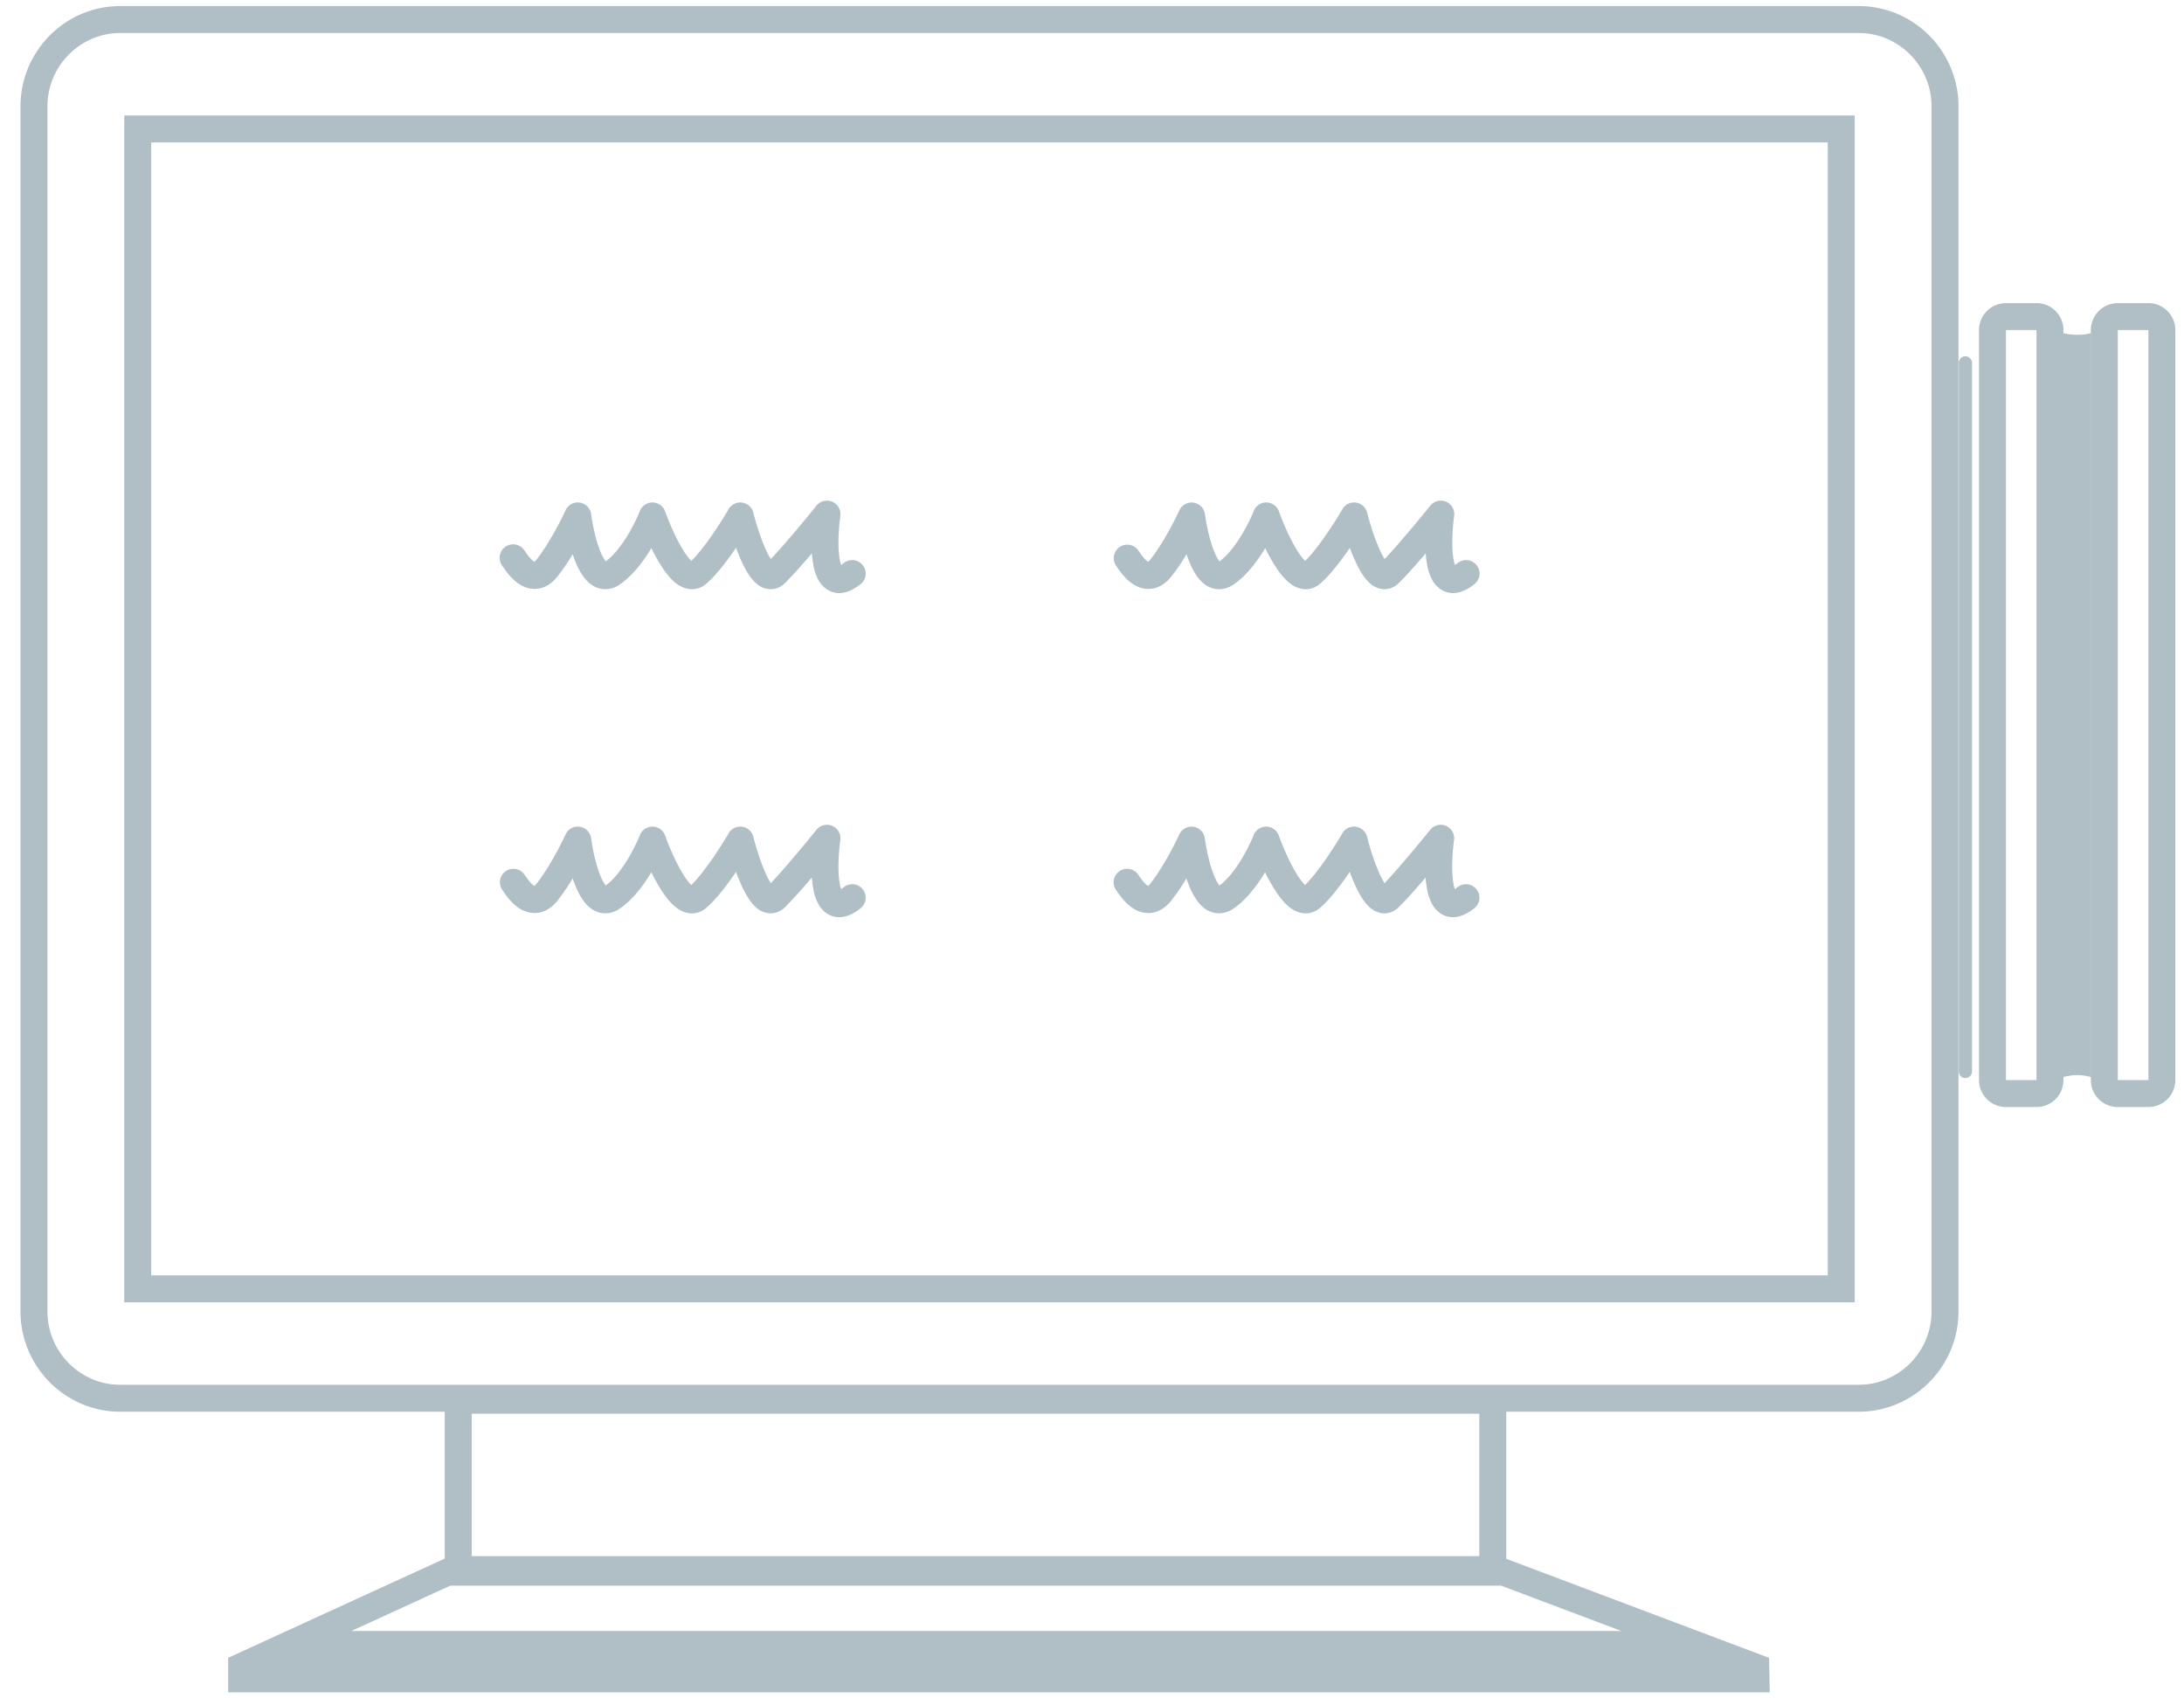
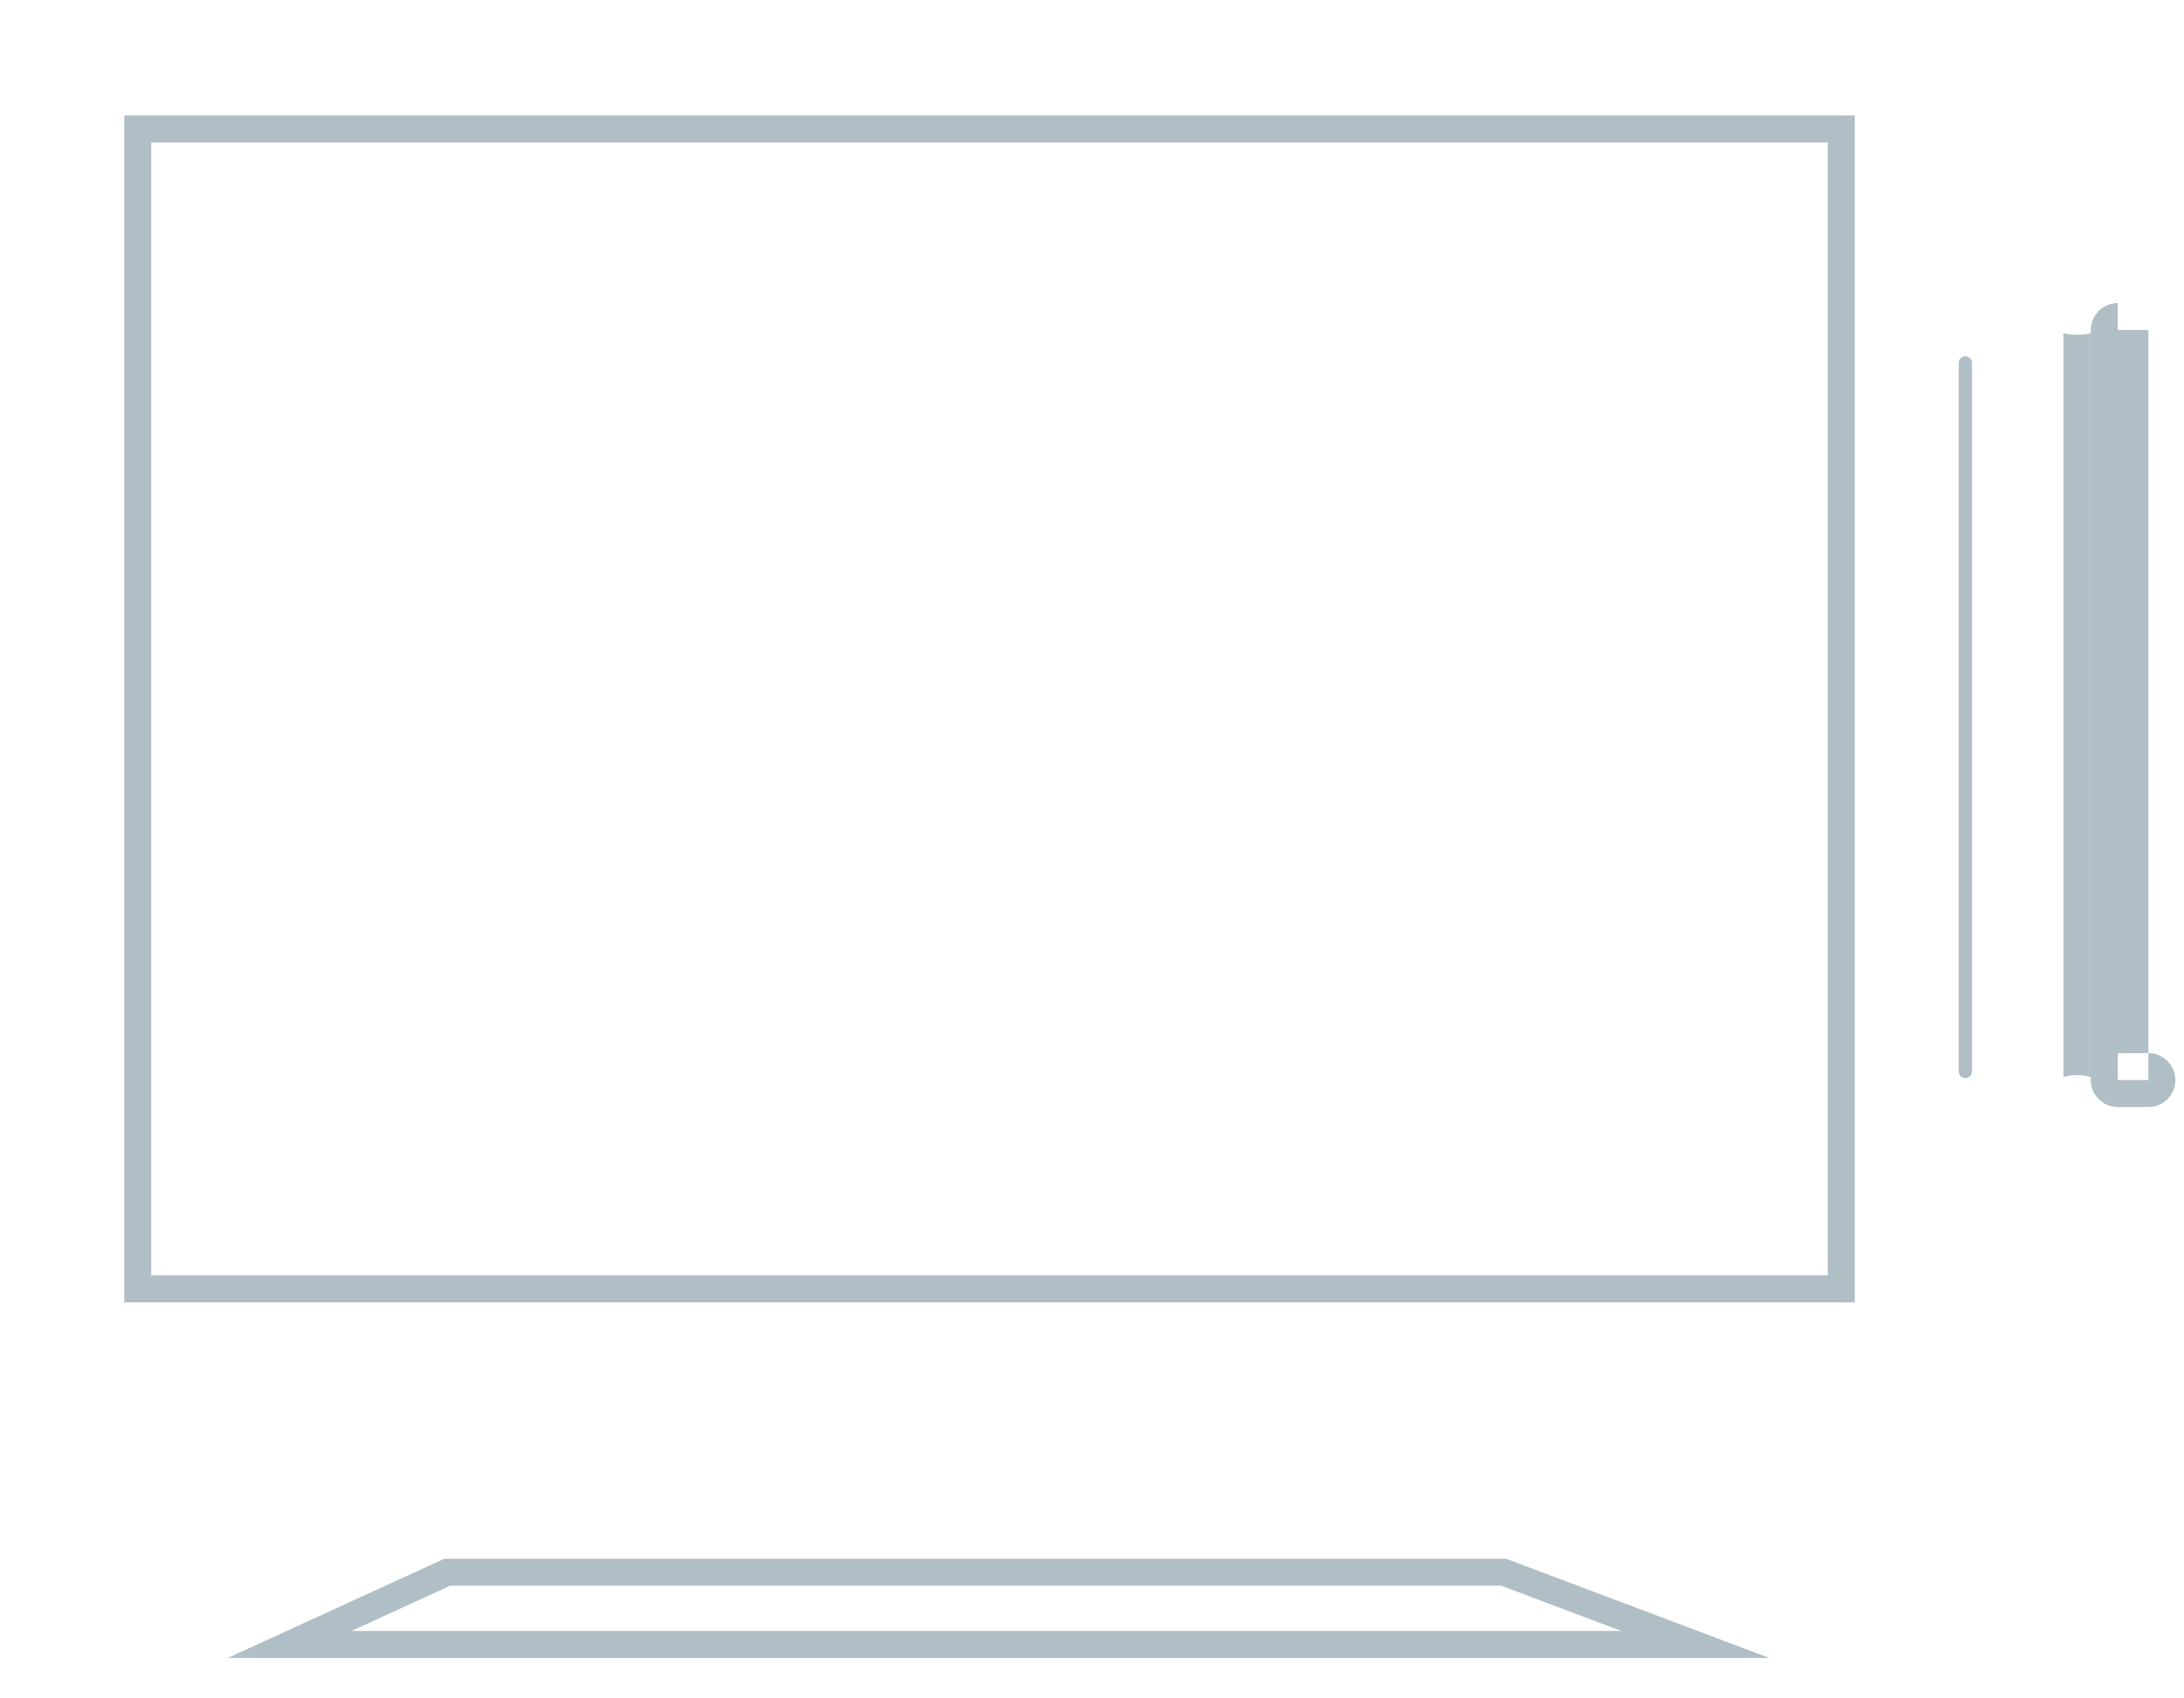
<svg xmlns="http://www.w3.org/2000/svg" width="81" height="63" viewBox="0 0 81 63" fill="none">
-   <path fill-rule="evenodd" clip-rule="evenodd" d="M1.76 48.648c0 1.499 1.22 2.718 2.694 2.718h64.489c1.473 0 2.693-1.219 2.693-2.718V3.942c0-1.498-1.22-2.717-2.693-2.717H4.453c-1.473 0-2.693 1.219-2.693 2.717v44.706Zm-1 0c0 2.045 1.662 3.718 3.694 3.718h64.489c2.031 0 3.693-1.673 3.693-3.718V3.942c0-2.044-1.662-3.717-3.693-3.717H4.453C2.423.225.76 1.898.76 3.942v44.706Zm74.77-36.404h-1.133v27.82h1.133v-27.82Zm-1.133-1a1 1 0 0 0-1 1v27.82a1 1 0 0 0 1 1h1.133a1 1 0 0 0 1-1v-27.82a1 1 0 0 0-1-1h-1.133Z" fill="#B0BFC6" />
-   <path fill-rule="evenodd" clip-rule="evenodd" d="M77.543 12.36s-.005 0-.014.003a1.86 1.86 0 0 1-.48.055c-.267 0-.456-.043-.507-.055l-.013-.004v27.592l.014-.004a2.17 2.17 0 0 1 .498-.068 2.018 2.018 0 0 1 .502.072V12.359Zm-4.896 27.386a.245.245 0 0 0 .49 0V13.462a.245.245 0 0 0-.49 0v26.284Zm7.032-27.502h-1.134v27.82h1.134v-27.82Zm-1.134-1a1 1 0 0 0-1 1v27.82a1 1 0 0 0 1 1h1.134a1 1 0 0 0 1-1v-27.82a1 1 0 0 0-1-1h-1.134ZM67.788 5.283H5.608v42.025h62.18V5.283Zm1-1v44.025H4.608V4.283h64.18Z" fill="#B0BFC6" />
-   <path fill-rule="evenodd" clip-rule="evenodd" d="M31.997 32.986a.5.5 0 0 1-.077.703c-.315.253-.749.462-1.178.24a.967.967 0 0 1-.397-.408 1.794 1.794 0 0 1-.166-.47 3.55 3.55 0 0 1-.068-.5c-.37.432-.75.86-1.006 1.108a.746.746 0 0 1-.559.22.823.823 0 0 1-.488-.205c-.211-.178-.374-.455-.497-.705a6.644 6.644 0 0 1-.264-.625c-.043.064-.088.128-.133.192-.293.415-.646.865-.974 1.144a.807.807 0 0 1-.562.2.947.947 0 0 1-.492-.175c-.243-.166-.448-.433-.61-.687a6.667 6.667 0 0 1-.368-.663 7.27 7.27 0 0 1-.1.161c-.274.43-.645.907-1.092 1.2a.93.93 0 0 1-.55.163.901.901 0 0 1-.508-.188c-.248-.187-.415-.481-.529-.742a4.325 4.325 0 0 1-.14-.365 7.833 7.833 0 0 1-.56.821c-.211.266-.483.448-.811.463a1.084 1.084 0 0 1-.72-.256 2.16 2.16 0 0 1-.377-.4 4.71 4.71 0 0 1-.101-.143l-.003-.004a3.488 3.488 0 0 0-.022-.032.5.5 0 1 1 .807-.59h.001l.037.054.001.001c.025.036.051.075.082.116.064.086.132.164.196.215a.349.349 0 0 0 .05.033.45.45 0 0 0 .078-.08c.45-.565.906-1.45 1.076-1.827a.5.5 0 0 1 .951.14c.059.435.187 1.034.37 1.452.068.154.129.248.171.3.255-.184.516-.5.75-.868a6.37 6.37 0 0 0 .517-1 .5.5 0 0 1 .936.015c.157.437.42 1.05.7 1.484.108.17.202.285.272.351.209-.203.46-.52.708-.87.28-.397.531-.8.674-1.047a.5.5 0 0 1 .917.127c.112.44.305 1.054.519 1.488.048.098.091.175.129.234.5-.526 1.305-1.498 1.694-1.98a.5.5 0 0 1 .885.38c-.073.54-.105 1.24-.01 1.676.013.06.027.107.04.143a1.21 1.21 0 0 0 .099-.071.5.5 0 0 1 .702.077Zm-.886.036s.004-.002.01-.002l-.01.002Zm-5.394-.133h-.001Zm-5.917-.015.005-.002-.005.002Zm-1.162.15.003.004-.002-.004Zm13.359-12.061a.5.5 0 0 1-.077.703c-.315.253-.749.462-1.178.239a.966.966 0 0 1-.397-.407 1.792 1.792 0 0 1-.166-.471 3.55 3.55 0 0 1-.068-.5c-.37.433-.75.86-1.006 1.109a.746.746 0 0 1-.559.22.823.823 0 0 1-.488-.206c-.211-.177-.374-.455-.497-.705a6.63 6.63 0 0 1-.264-.624c-.043.064-.088.128-.133.192-.293.414-.646.864-.974 1.143a.807.807 0 0 1-.562.2.946.946 0 0 1-.492-.175c-.243-.166-.448-.433-.61-.687a6.654 6.654 0 0 1-.368-.663 7.508 7.508 0 0 1-.1.162c-.274.43-.645.907-1.092 1.2a.929.929 0 0 1-.55.163.9.9 0 0 1-.508-.188c-.248-.187-.415-.482-.529-.742a4.339 4.339 0 0 1-.14-.366 7.833 7.833 0 0 1-.56.822c-.211.265-.483.448-.811.463-.311.014-.559-.129-.72-.256a2.16 2.16 0 0 1-.377-.401 4.572 4.572 0 0 1-.101-.143l-.003-.003a7.181 7.181 0 0 0-.022-.033.5.5 0 0 1 .738-.673c.034.035.06.072.07.083v.002l.037.052.001.002c.025.036.051.074.082.115.064.087.132.164.196.215a.332.332 0 0 0 .05.034.448.448 0 0 0 .078-.08c.45-.566.906-1.451 1.076-1.827a.5.5 0 0 1 .951.14c.059.434.187 1.034.37 1.451.068.154.129.249.171.301.255-.184.516-.501.75-.869a6.32 6.32 0 0 0 .517-1 .5.5 0 0 1 .936.015c.157.438.42 1.05.7 1.485.108.17.202.284.272.35.209-.203.46-.519.708-.87.28-.397.531-.8.674-1.047a.5.5 0 0 1 .917.128c.112.44.305 1.053.519 1.488.048.097.091.174.129.233.5-.525 1.305-1.497 1.694-1.98a.5.5 0 0 1 .885.38c-.073.54-.105 1.241-.01 1.677.013.06.027.107.04.143.026-.017.059-.04.099-.071a.5.5 0 0 1 .702.077Zm-.886.035.01-.002c-.007.003-.01.003-.01.002Zm-5.394-.132h-.001ZM19.8 20.85l.005-.002-.005.002Zm-1.162.15ZM54.76 32.986a.5.5 0 0 1-.078.703c-.316.253-.75.462-1.178.24a.967.967 0 0 1-.397-.408 1.798 1.798 0 0 1-.166-.47 3.55 3.55 0 0 1-.068-.5c-.37.432-.75.86-1.006 1.108a.746.746 0 0 1-.56.22.824.824 0 0 1-.487-.205c-.211-.178-.375-.455-.498-.705a6.644 6.644 0 0 1-.263-.625 14.81 14.81 0 0 1-.133.192c-.293.415-.646.865-.974 1.144a.807.807 0 0 1-.562.2.947.947 0 0 1-.493-.175c-.242-.166-.447-.433-.61-.687a6.667 6.667 0 0 1-.367-.663 6.912 6.912 0 0 1-.1.161c-.274.43-.646.907-1.093 1.2a.93.93 0 0 1-.549.163.901.901 0 0 1-.508-.188c-.248-.187-.415-.481-.53-.742a4.325 4.325 0 0 1-.139-.365 7.833 7.833 0 0 1-.56.821c-.212.266-.484.448-.812.463-.31.014-.558-.128-.72-.256a2.156 2.156 0 0 1-.376-.4c-.042-.057-.077-.108-.102-.143l-.002-.004a3.488 3.488 0 0 0-.022-.032.5.5 0 1 1 .807-.59l.038.054v.001c.026.036.052.075.083.116.064.086.132.164.196.215a.349.349 0 0 0 .05.033.45.45 0 0 0 .078-.08c.45-.565.905-1.45 1.076-1.827a.5.5 0 0 1 .95.14c.06.435.188 1.034.371 1.452.068.154.128.248.171.3.254-.184.516-.5.75-.868.242-.382.426-.77.517-1a.5.5 0 0 1 .936.015c.156.437.42 1.05.699 1.484.11.17.203.285.272.351.21-.203.46-.52.708-.87.281-.397.532-.8.674-1.047a.5.5 0 0 1 .918.127c.111.44.305 1.054.519 1.488.048.098.091.175.129.234.5-.526 1.305-1.498 1.694-1.98a.5.5 0 0 1 .885.38c-.073.54-.105 1.24-.01 1.676.013.06.027.107.04.143.026-.016.059-.04.098-.071a.5.5 0 0 1 .703.077Zm-.887.036s.004-.002.01-.002l-.01.002Zm-5.395-.133Zm-5.917-.015.005-.002-.005.002Zm-1.16.15.002.004-.003-.004Zm13.362-12.061a.5.5 0 0 1-.077.703c-.316.253-.75.462-1.178.239a.966.966 0 0 1-.397-.407 1.796 1.796 0 0 1-.166-.471 3.55 3.55 0 0 1-.068-.5c-.37.433-.75.86-1.007 1.109a.746.746 0 0 1-.558.22.823.823 0 0 1-.488-.206c-.211-.177-.375-.455-.498-.705a6.604 6.604 0 0 1-.263-.624l-.133.192c-.293.414-.646.864-.974 1.143a.808.808 0 0 1-.562.2.946.946 0 0 1-.493-.175c-.242-.166-.447-.433-.61-.687a6.654 6.654 0 0 1-.367-.663 7.128 7.128 0 0 1-.1.162c-.274.43-.646.907-1.093 1.2a.928.928 0 0 1-.549.163.9.9 0 0 1-.509-.188c-.248-.187-.414-.482-.528-.742a4.339 4.339 0 0 1-.14-.366 7.818 7.818 0 0 1-.56.822c-.212.265-.484.448-.812.463-.31.014-.558-.129-.72-.256a2.16 2.16 0 0 1-.376-.401 5.394 5.394 0 0 1-.102-.143l-.002-.003a7.181 7.181 0 0 0-.022-.033.5.5 0 1 1 .807-.59v.002l.038.052v.002c.026.036.052.074.083.115.064.087.132.164.196.215a.332.332 0 0 0 .05.034.448.448 0 0 0 .078-.08c.45-.566.905-1.451 1.076-1.827a.5.5 0 0 1 .95.14c.06.434.188 1.034.371 1.451.068.154.128.249.17.301.255-.184.517-.501.75-.869a6.33 6.33 0 0 0 .518-1 .5.5 0 0 1 .936.015c.156.438.42 1.05.699 1.485.11.17.202.284.272.35.21-.203.46-.519.708-.87.281-.397.532-.8.674-1.047a.5.5 0 0 1 .918.128c.111.44.305 1.053.519 1.488.048.097.09.174.129.233.5-.525 1.305-1.497 1.694-1.98a.5.5 0 0 1 .885.38c-.073.54-.105 1.241-.01 1.677.013.06.027.107.04.143.026-.017.059-.04.098-.071a.5.5 0 0 1 .703.077Zm-.886.035.01-.002c-.007.003-.01.003-.01.002Zm-5.395-.132Zm-5.917-.016.005-.002-.005.002Zm-1.16.15Zm13.46 31.44h-37.37v5.285h37.37V52.44Zm1-1v7.285h-39.37V51.44h39.37Z" fill="#B0BFC6" />
+   <path fill-rule="evenodd" clip-rule="evenodd" d="M77.543 12.36s-.005 0-.014.003a1.86 1.86 0 0 1-.48.055c-.267 0-.456-.043-.507-.055l-.013-.004v27.592l.014-.004a2.17 2.17 0 0 1 .498-.068 2.018 2.018 0 0 1 .502.072V12.359Zm-4.896 27.386a.245.245 0 0 0 .49 0V13.462a.245.245 0 0 0-.49 0v26.284Zm7.032-27.502h-1.134v27.82h1.134v-27.82Zm-1.134-1a1 1 0 0 0-1 1v27.82a1 1 0 0 0 1 1h1.134a1 1 0 0 0 1-1a1 1 0 0 0-1-1h-1.134ZM67.788 5.283H5.608v42.025h62.18V5.283Zm1-1v44.025H4.608V4.283h64.18Z" fill="#B0BFC6" />
  <path fill-rule="evenodd" clip-rule="evenodd" d="m65.62 61.5-9.766-3.682h-39.37l-8.037 3.683H65.62Zm-52.59-1h47.103l-4.46-1.682H16.701l-3.672 1.683Z" fill="#B0BFC6" />
-   <path fill-rule="evenodd" clip-rule="evenodd" d="M8.463 61.496h57.148l.025 1.28H8.463v-1.28Z" fill="#B0BFC6" />
</svg>